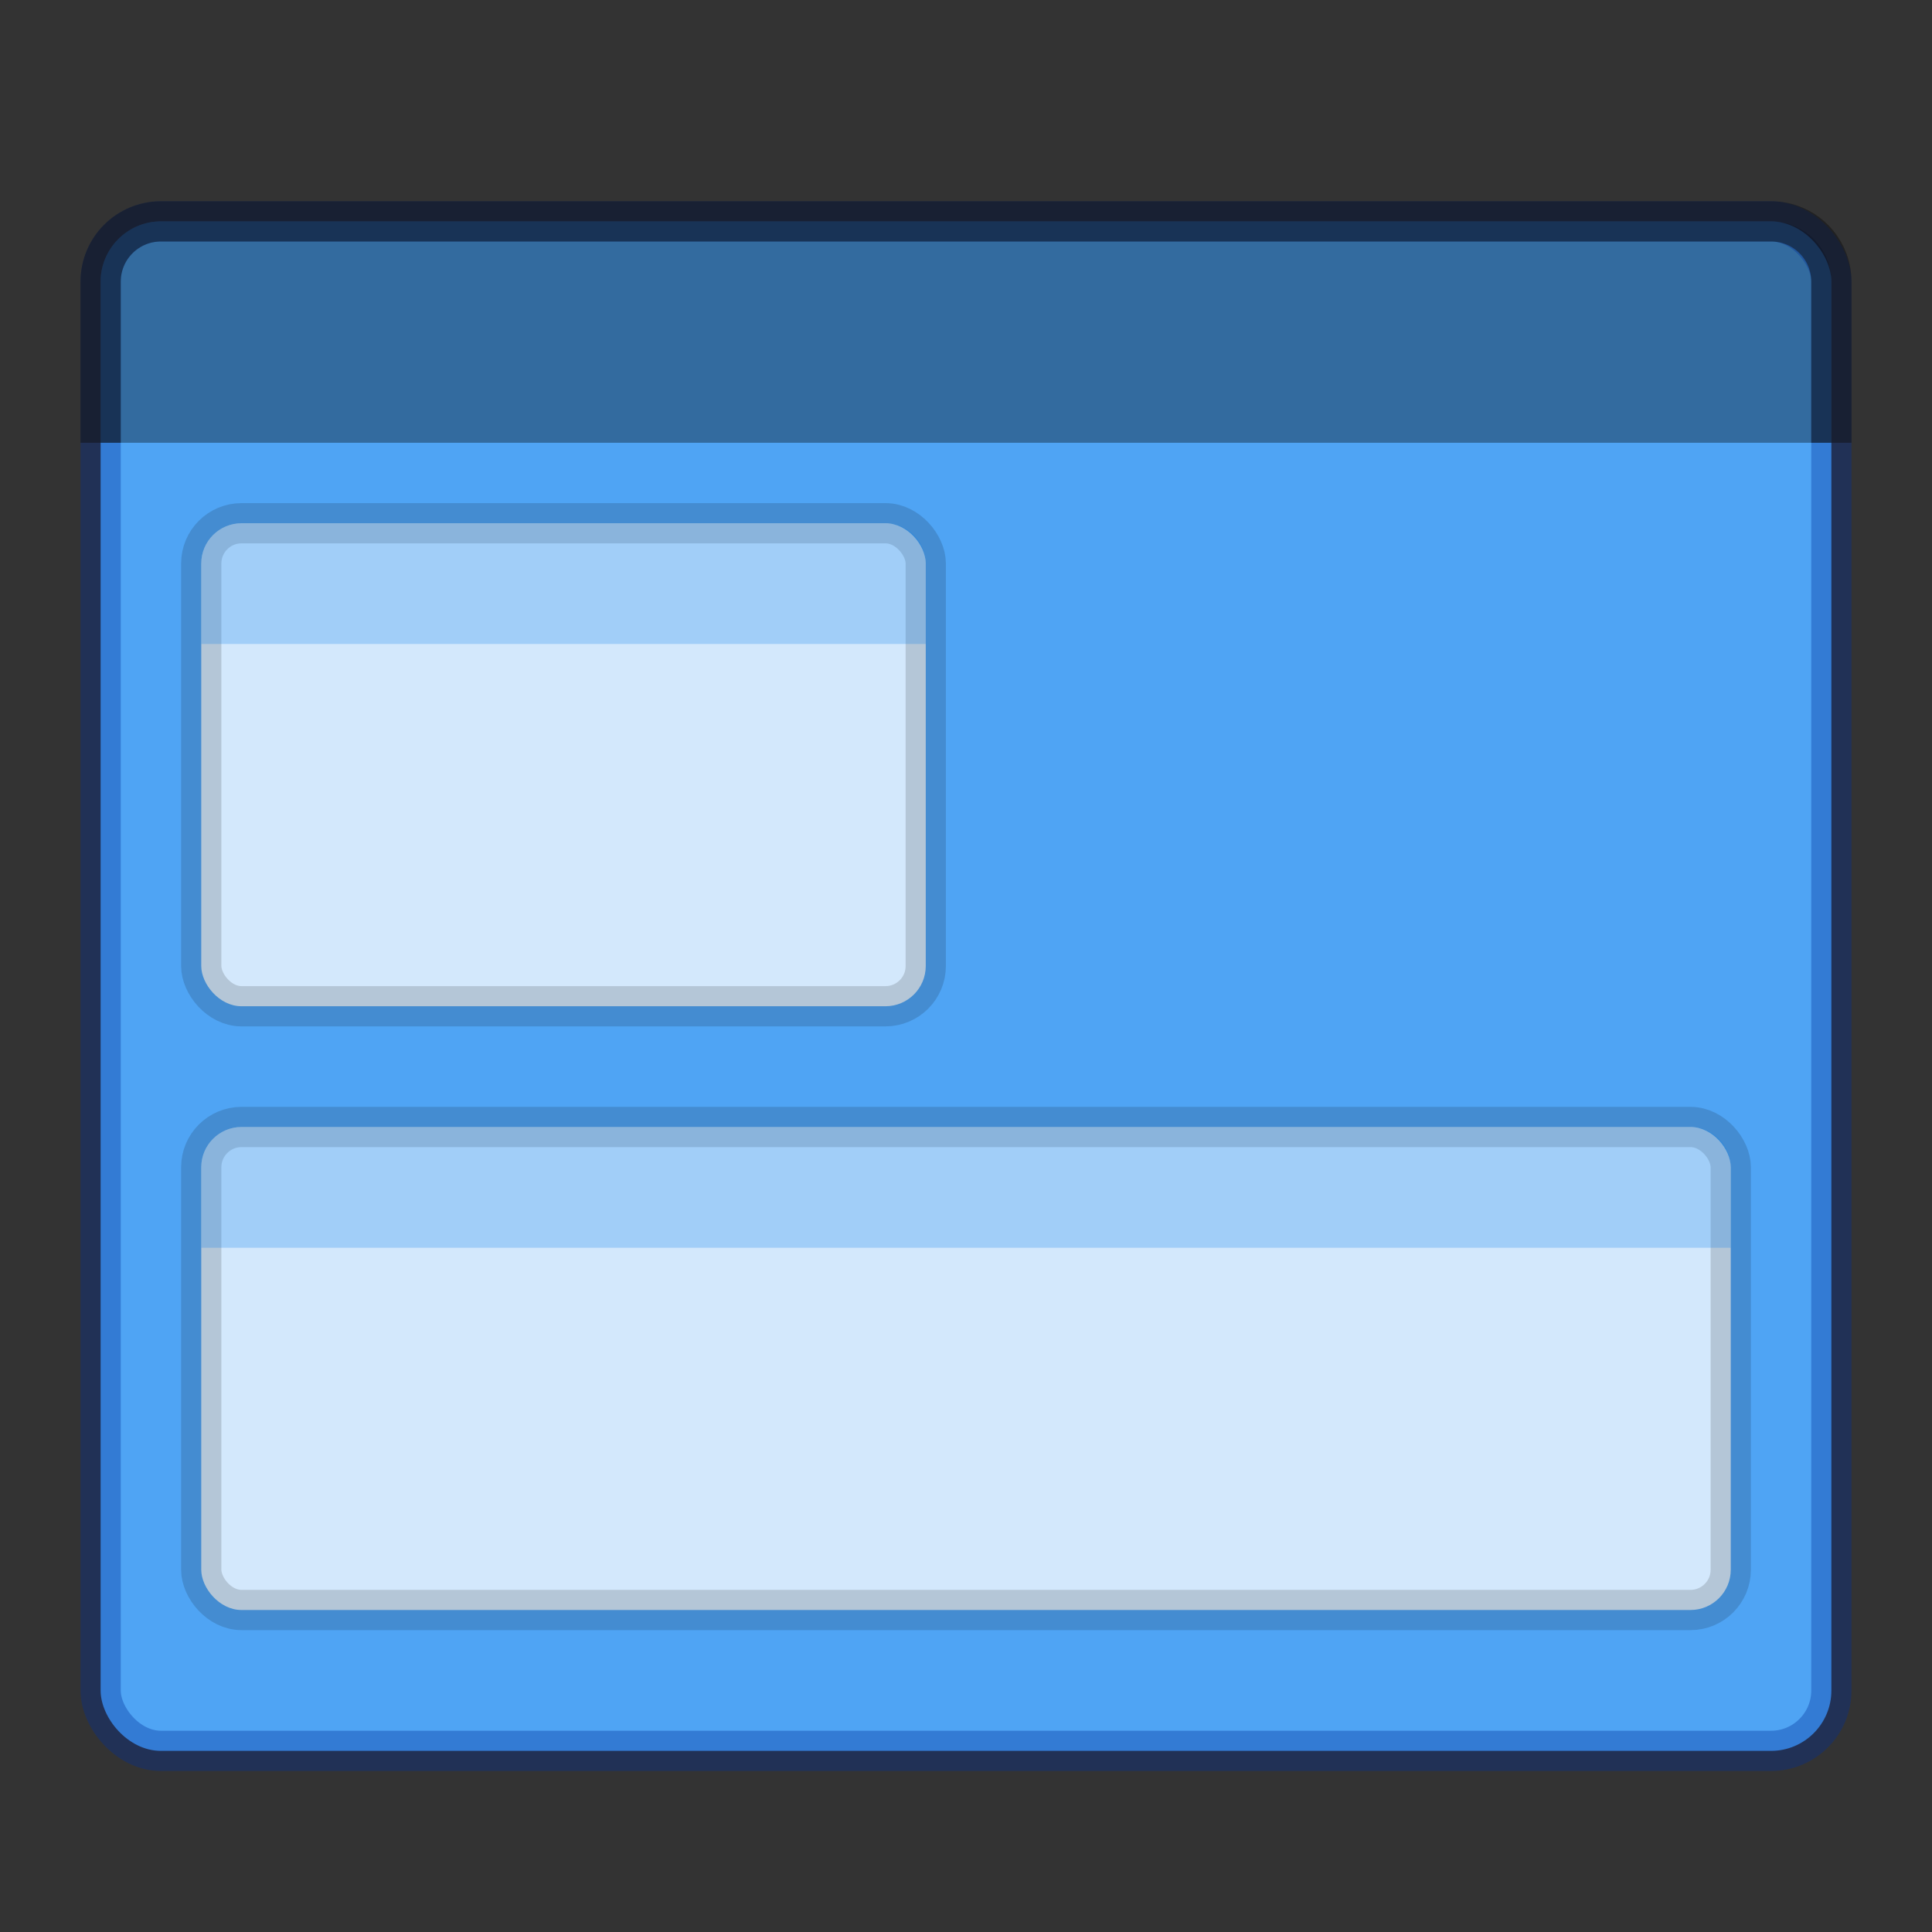
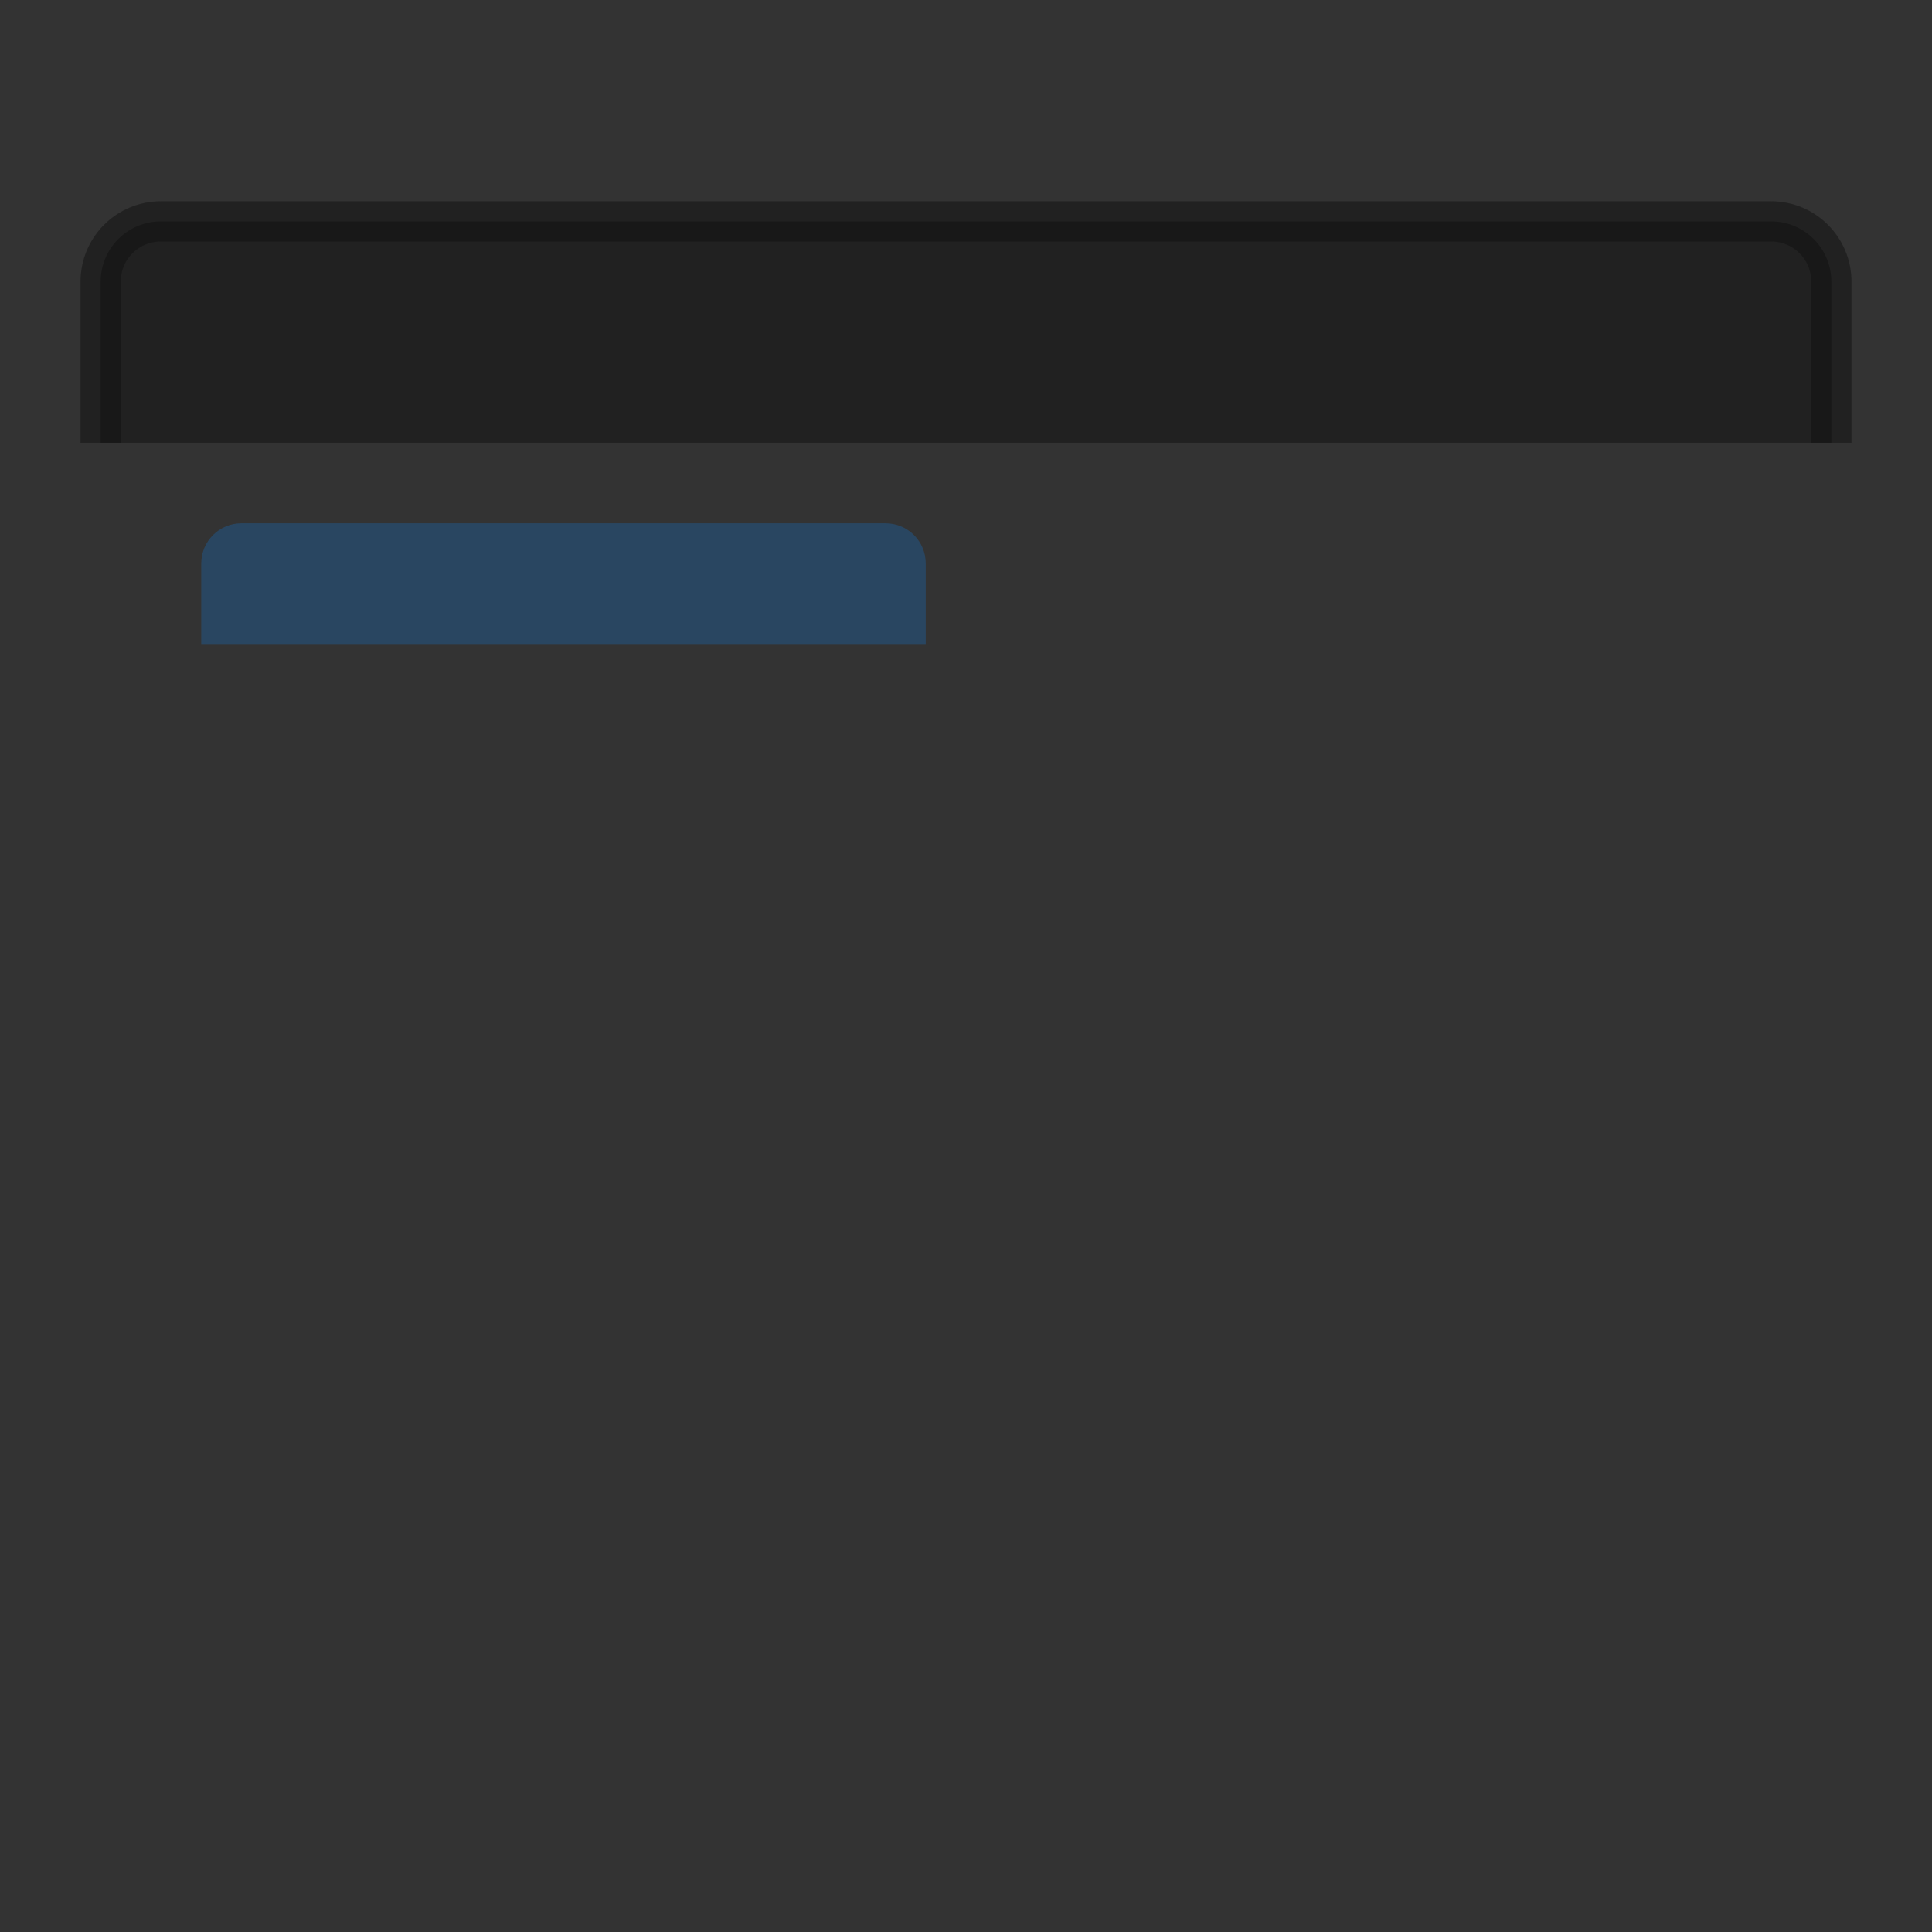
<svg xmlns="http://www.w3.org/2000/svg" height="48" width="48">
  <rect width="100%" height="100%" fill="#333333" stroke="none" />
  <g transform="translate(0 -1)">
-     <rect width="43" height="38" rx="1.5" ry="1.5" x="2.5" y="6.5" style="marker:none" color="#000" overflow="visible" fill="#4fa4f4" />
    <path d="M4 6.5c-.831 0-1.5.669-1.5 1.5v4h43V8c0-.831-.669-1.5-1.5-1.5z" style="marker:none" opacity=".35" />
-     <rect width="43" height="38" rx="1.5" ry="1.5" x="2.5" y="6.5" style="isolation:auto;mix-blend-mode:normal;solid-color:#000;solid-opacity:1;marker:none" color="#000" overflow="visible" opacity=".35" stroke="#002e99" stroke-linecap="round" stroke-linejoin="round" fill="none" />
    <path d="M45.5 12V8c0-.831-.669-1.5-1.5-1.5H4c-.831 0-1.5.669-1.5 1.5v4" style="isolation:auto;mix-blend-mode:normal;solid-color:#000;solid-opacity:1;marker:none" color="#000" overflow="visible" opacity=".5" fill="none" stroke="#111" stroke-linejoin="round" />
    <g transform="translate(-2 -1)" paint-order="fill markers stroke">
-       <rect width="18" height="12" x="7" y="15" rx="1" ry="1" opacity=".75" fill="#fff" stroke="#000" stroke-linecap="round" stroke-linejoin="round" stroke-opacity=".196" />
      <path d="M8 15c-.554 0-1 .446-1 1v2h18v-2c0-.554-.446-1-1-1z" opacity=".25" fill="#0f81ed" />
    </g>
-     <rect width="38" height="12" x="5" y="29" rx="1" ry="1" opacity=".75" fill="#fff" stroke="#000" stroke-linecap="round" stroke-linejoin="round" stroke-opacity=".196" paint-order="fill markers stroke" />
-     <path d="M6 29c-.554 0-1 .446-1 1v2h38v-2c0-.554-.446-1-1-1z" opacity=".25" fill="#0f81ed" paint-order="fill markers stroke" />
  </g>
</svg>